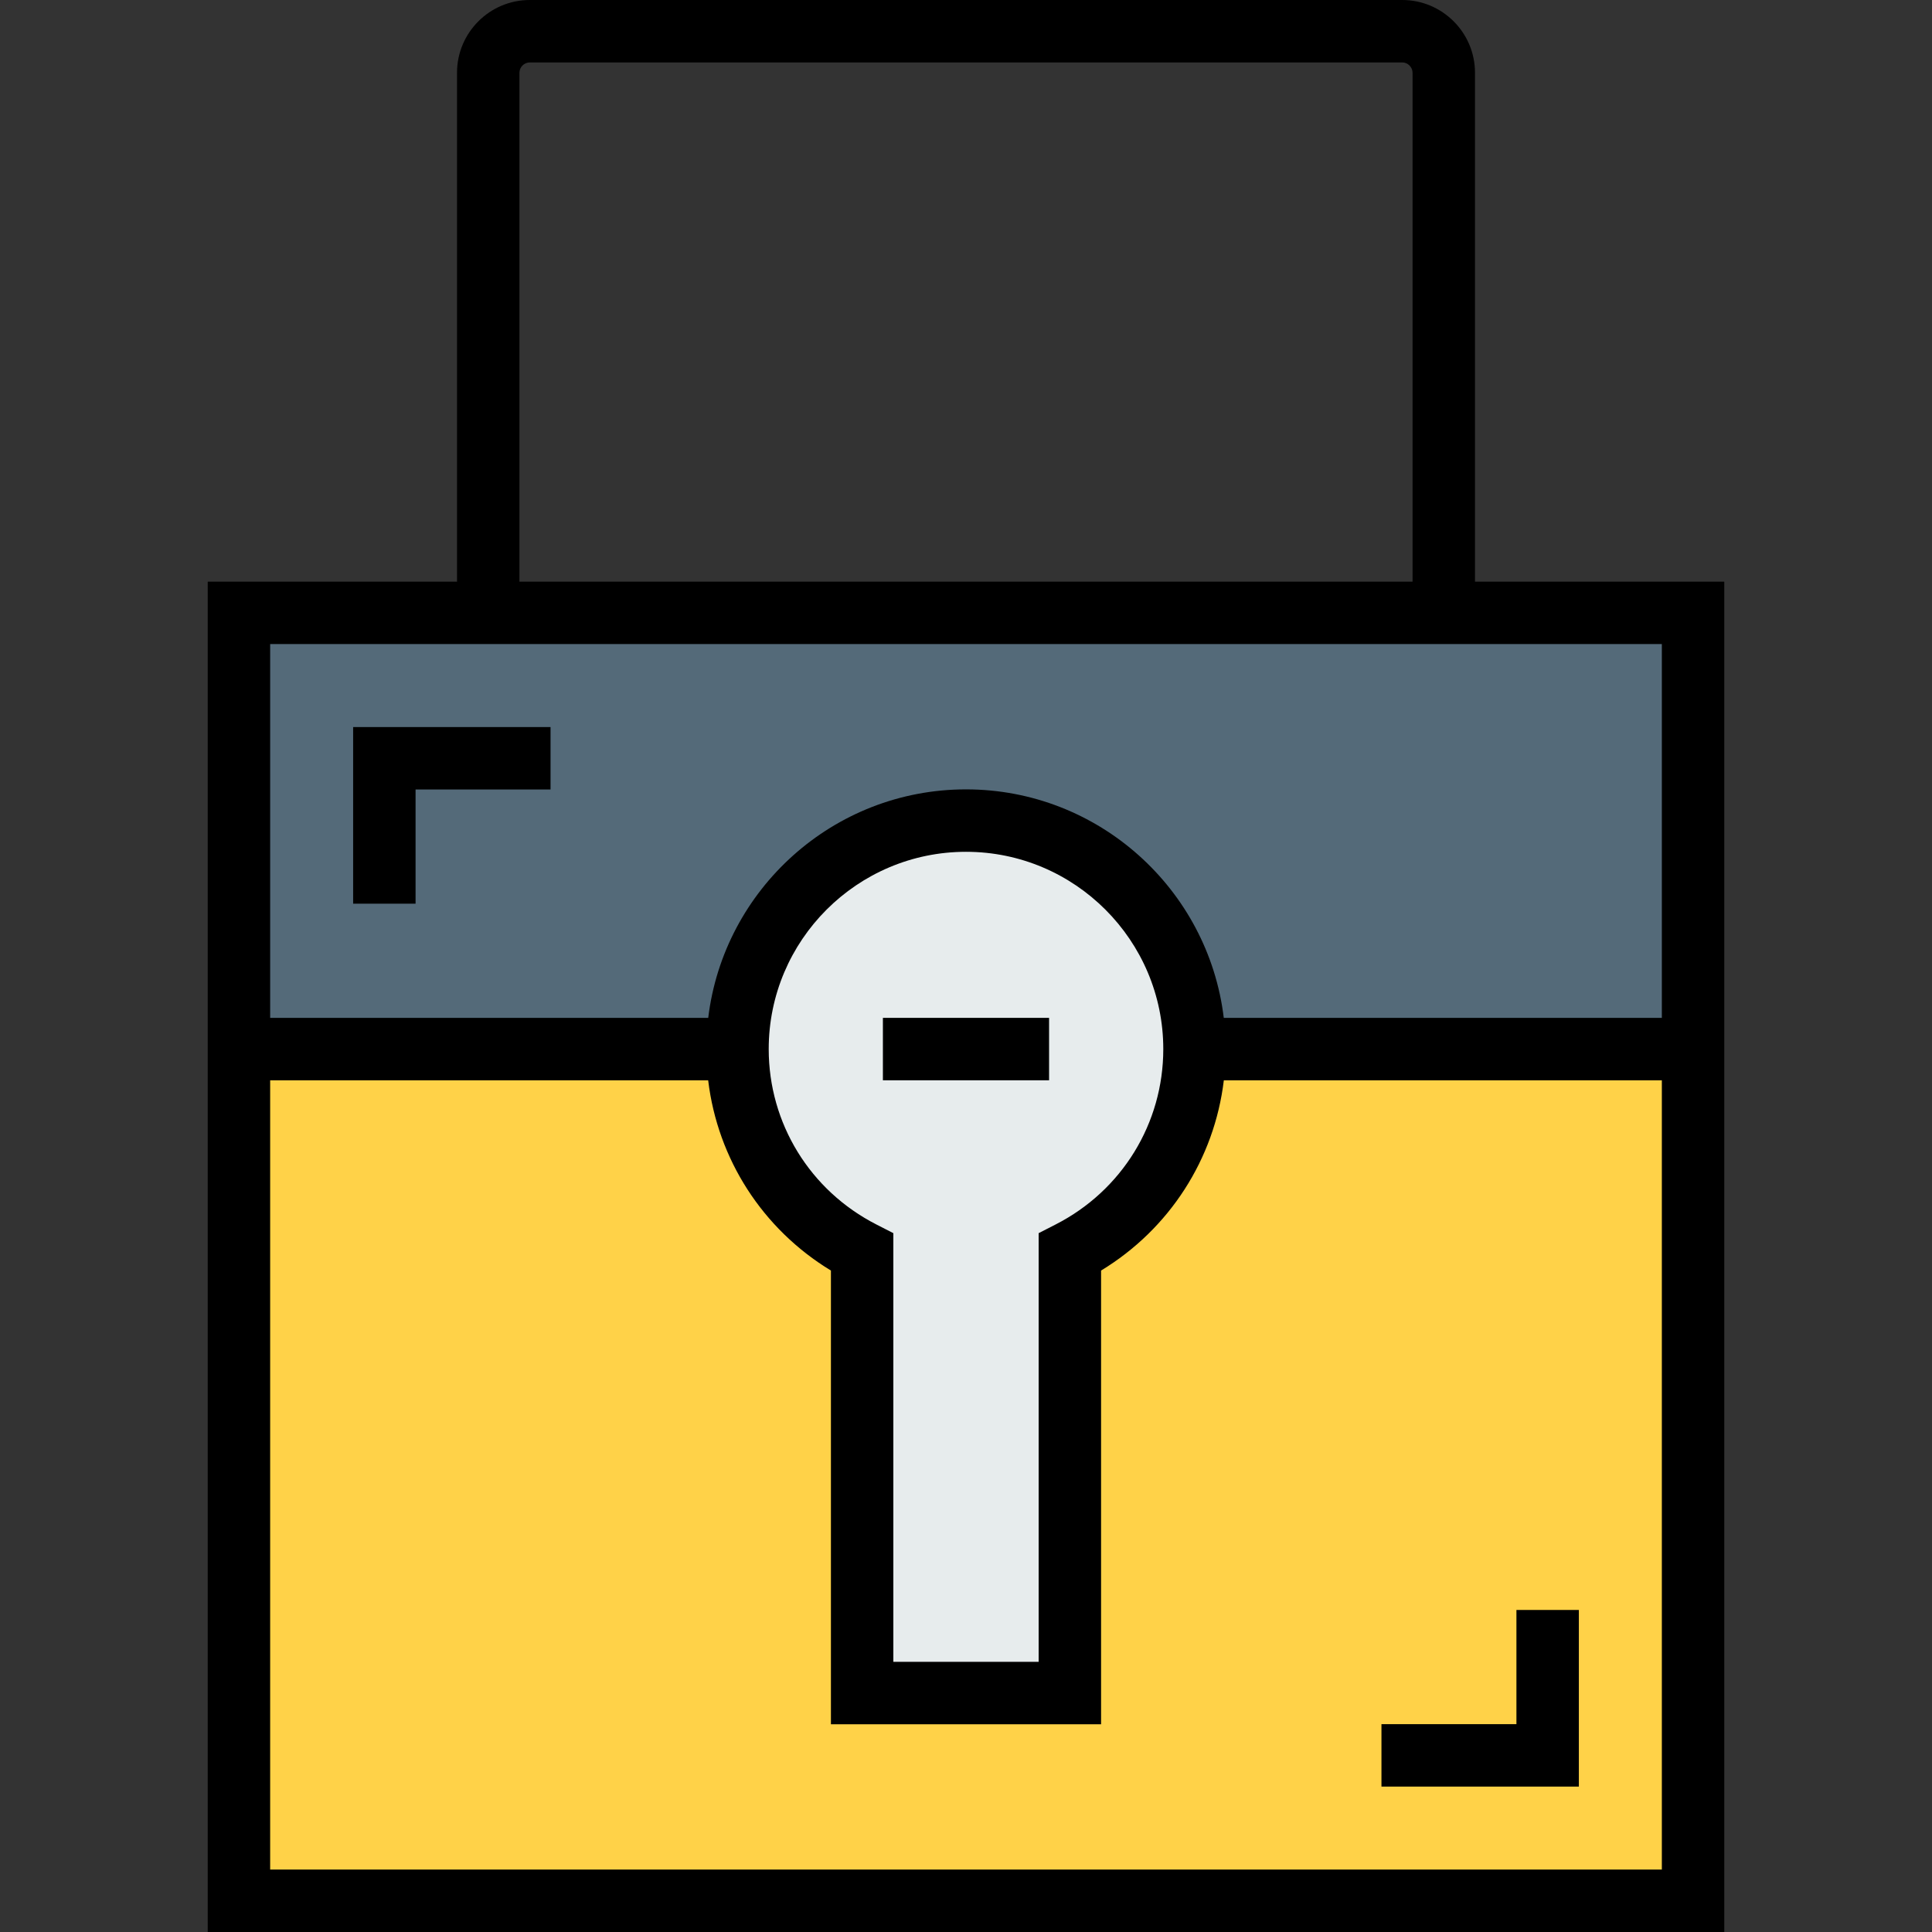
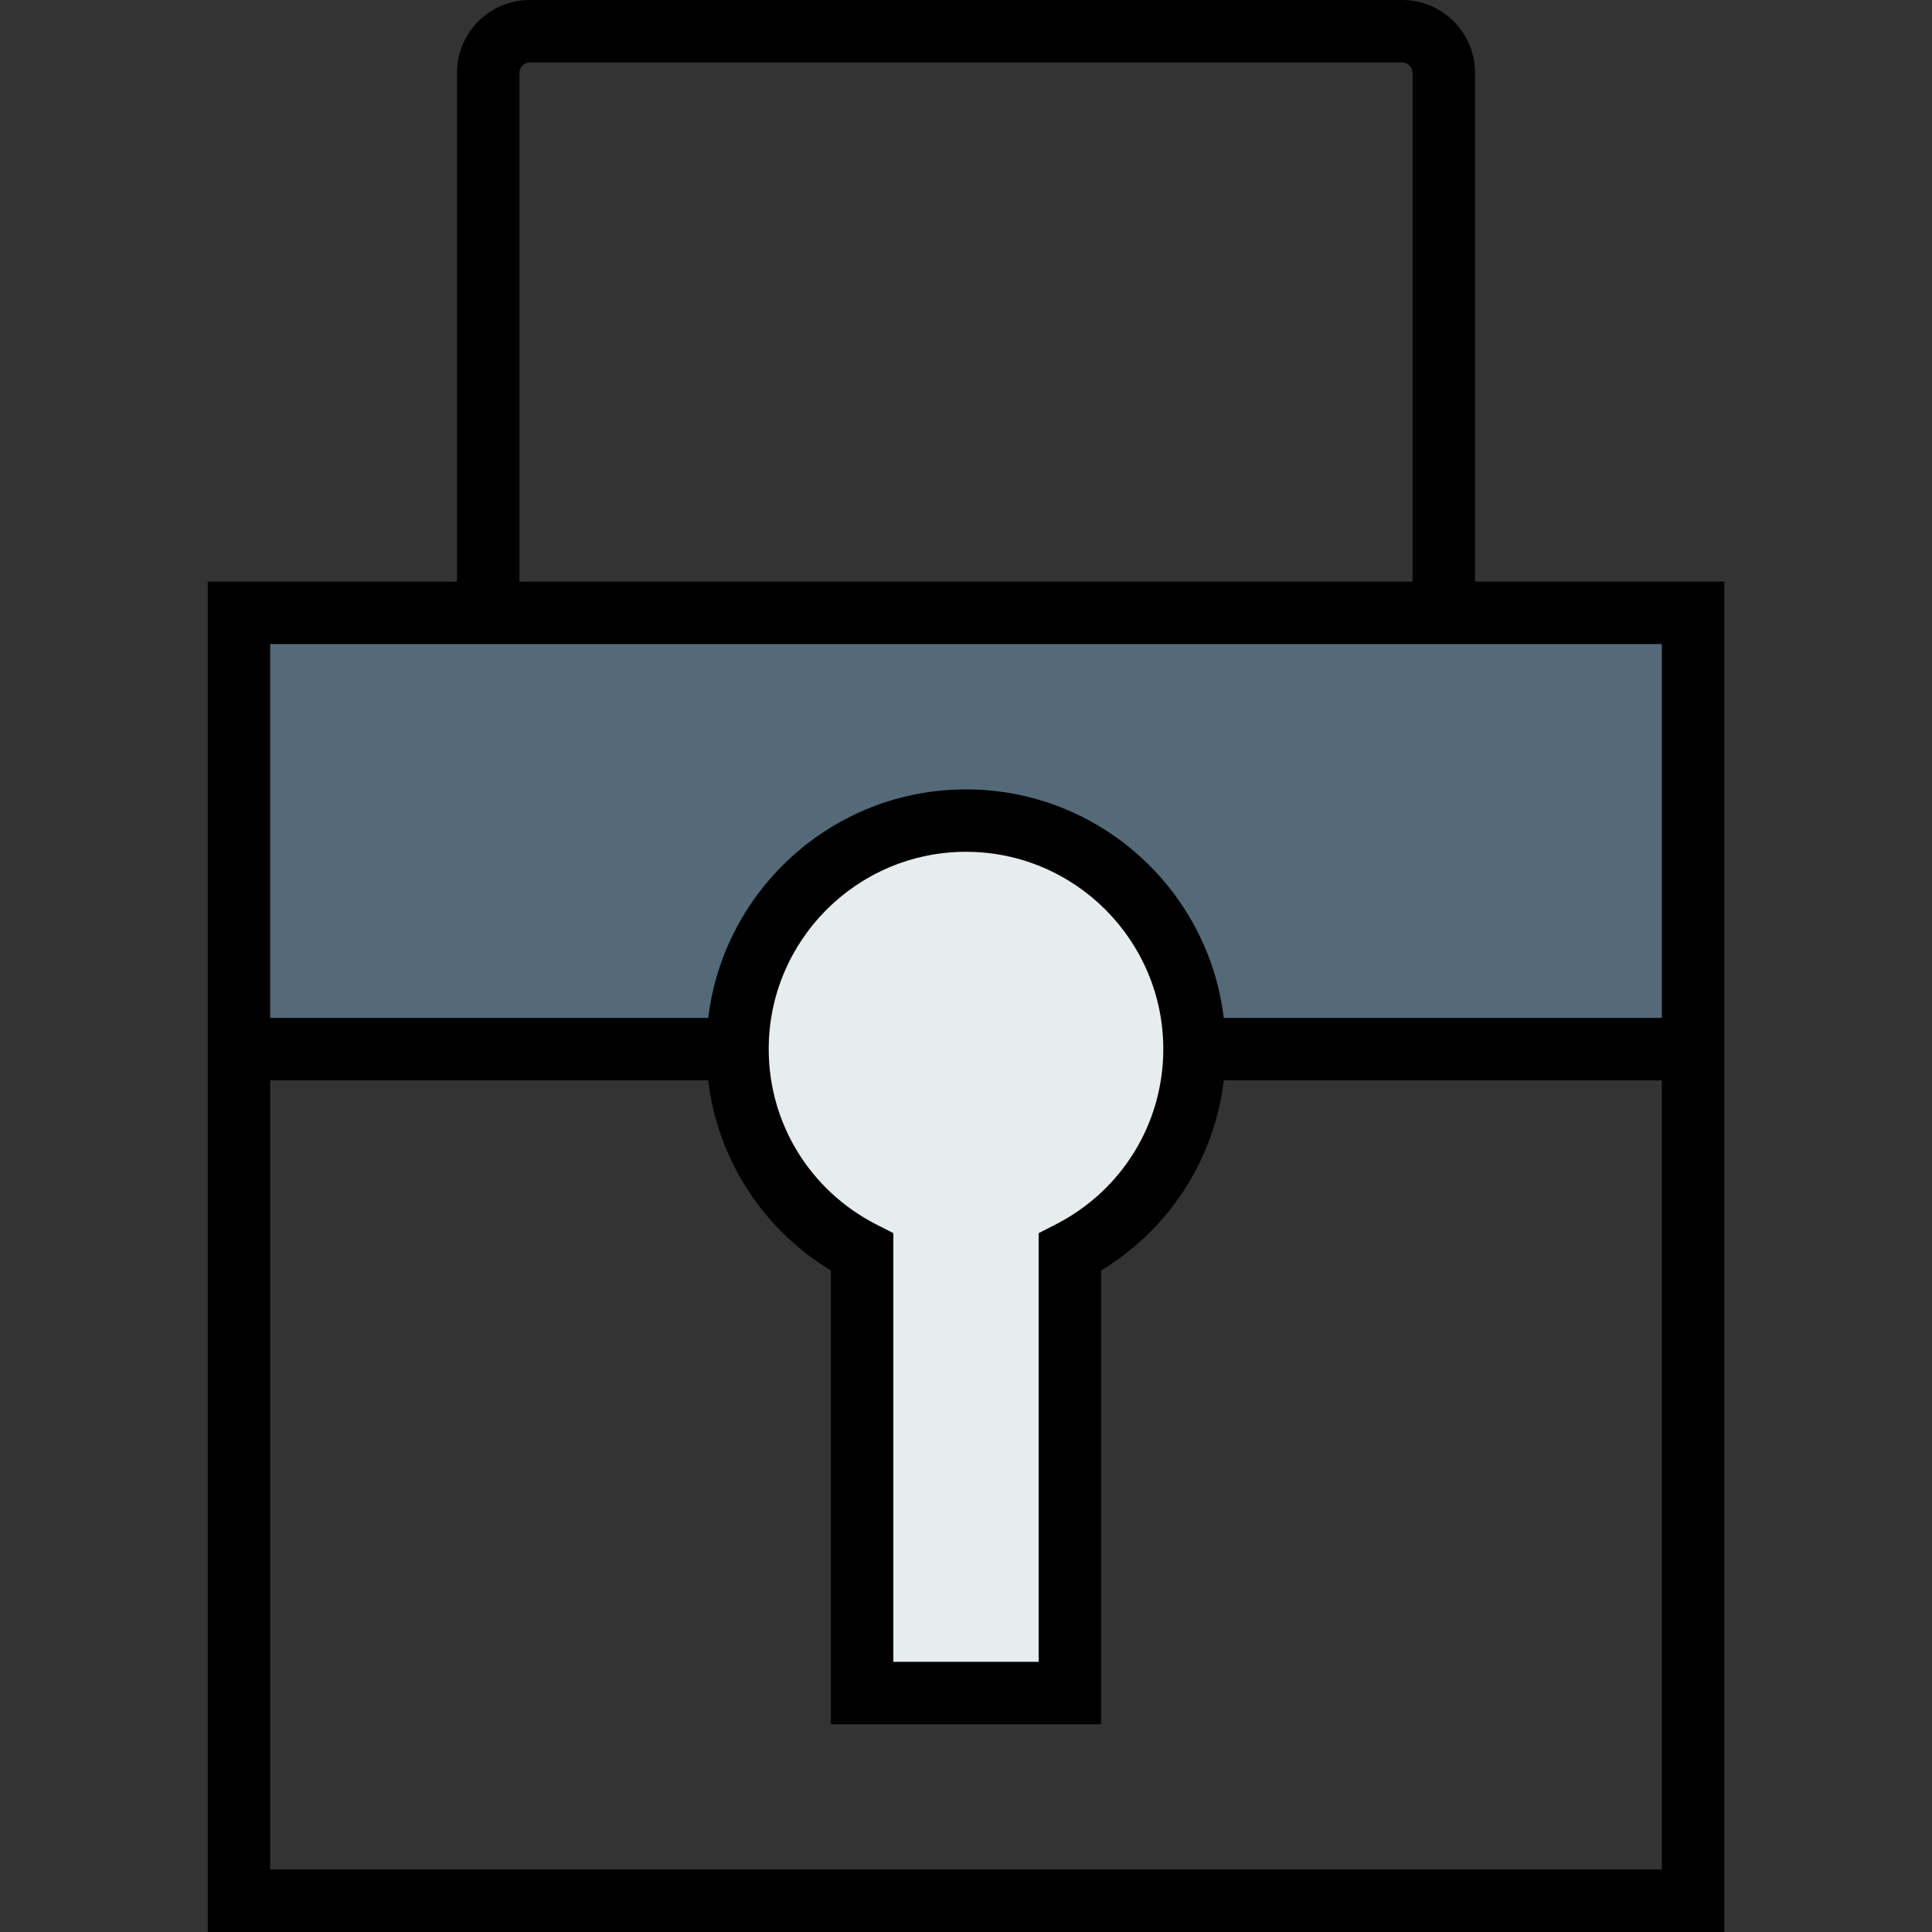
<svg xmlns="http://www.w3.org/2000/svg" version="1.1" id="Layer_1" viewBox="0 0 511.999 511.999" xml:space="preserve">
  <rect x="0" y="0" width="511.999" height="511.999" fill="#333333" stroke="none" />
  <path style="fill:#E7ECED;" d="M316.555,278.021c0,23.562-13.433,43.821-33.031,53.84v116.817h-55.051V331.859  c-19.598-10.019-33.031-30.278-33.031-53.84c0-33.471,27.085-60.555,60.555-60.555S316.555,244.549,316.555,278.021z" />
-   <path style="fill:#FFD248;" d="M448.677,278.021v225.707H63.322V278.021h132.121c0,23.562,13.433,43.821,33.031,53.84v116.817  h55.051V331.859c19.598-10.019,33.031-30.278,33.031-53.84h132.121V278.021z" />
  <path style="fill:#546A79;" d="M448.677,162.413V278.02H316.555c0-33.471-27.085-60.555-60.555-60.555s-60.555,27.085-60.555,60.555  H63.322V162.413H448.677z" />
  <path d="M390.888,154.141V19.281C390.888,8.649,382.237,0,371.606,0H140.393c-10.632,0-19.281,8.65-19.281,19.281v134.86H55.05  v357.857h401.899V154.141L390.888,154.141L390.888,154.141z M137.655,19.281c0-1.485,1.254-2.737,2.737-2.737h231.213  c1.485,0,2.737,1.254,2.737,2.737v134.86H137.654V19.281H137.655z M440.405,170.685v99.062H324.312  c-4.101-34.063-33.163-60.555-68.313-60.555s-64.212,26.492-68.313,60.555H71.594v-99.062H440.405z M232.24,324.494  c-17.594-8.994-28.524-26.802-28.524-46.474c0-28.83,23.455-52.283,52.283-52.283s52.283,23.455,52.283,52.283  c0,19.671-10.93,37.479-28.524,46.474l-4.507,2.304v113.606h-38.507V326.798L232.24,324.494z M71.594,495.456V286.293h116.078  c2.504,20.874,14.395,39.398,32.53,50.416v120.241h71.595V336.709c18.134-11.018,30.026-29.542,32.53-50.416h116.078v209.163H71.594  z" />
-   <rect x="233.976" y="269.744" width="44.041" height="16.544" />
-   <polygon points="110.129,209.221 145.898,209.221 145.898,192.677 93.585,192.677 93.585,239.484 110.129,239.484 " />
-   <polygon points="401.869,456.92 366.1,456.92 366.1,473.464 418.413,473.464 418.413,426.656 401.869,426.656 " />
</svg>